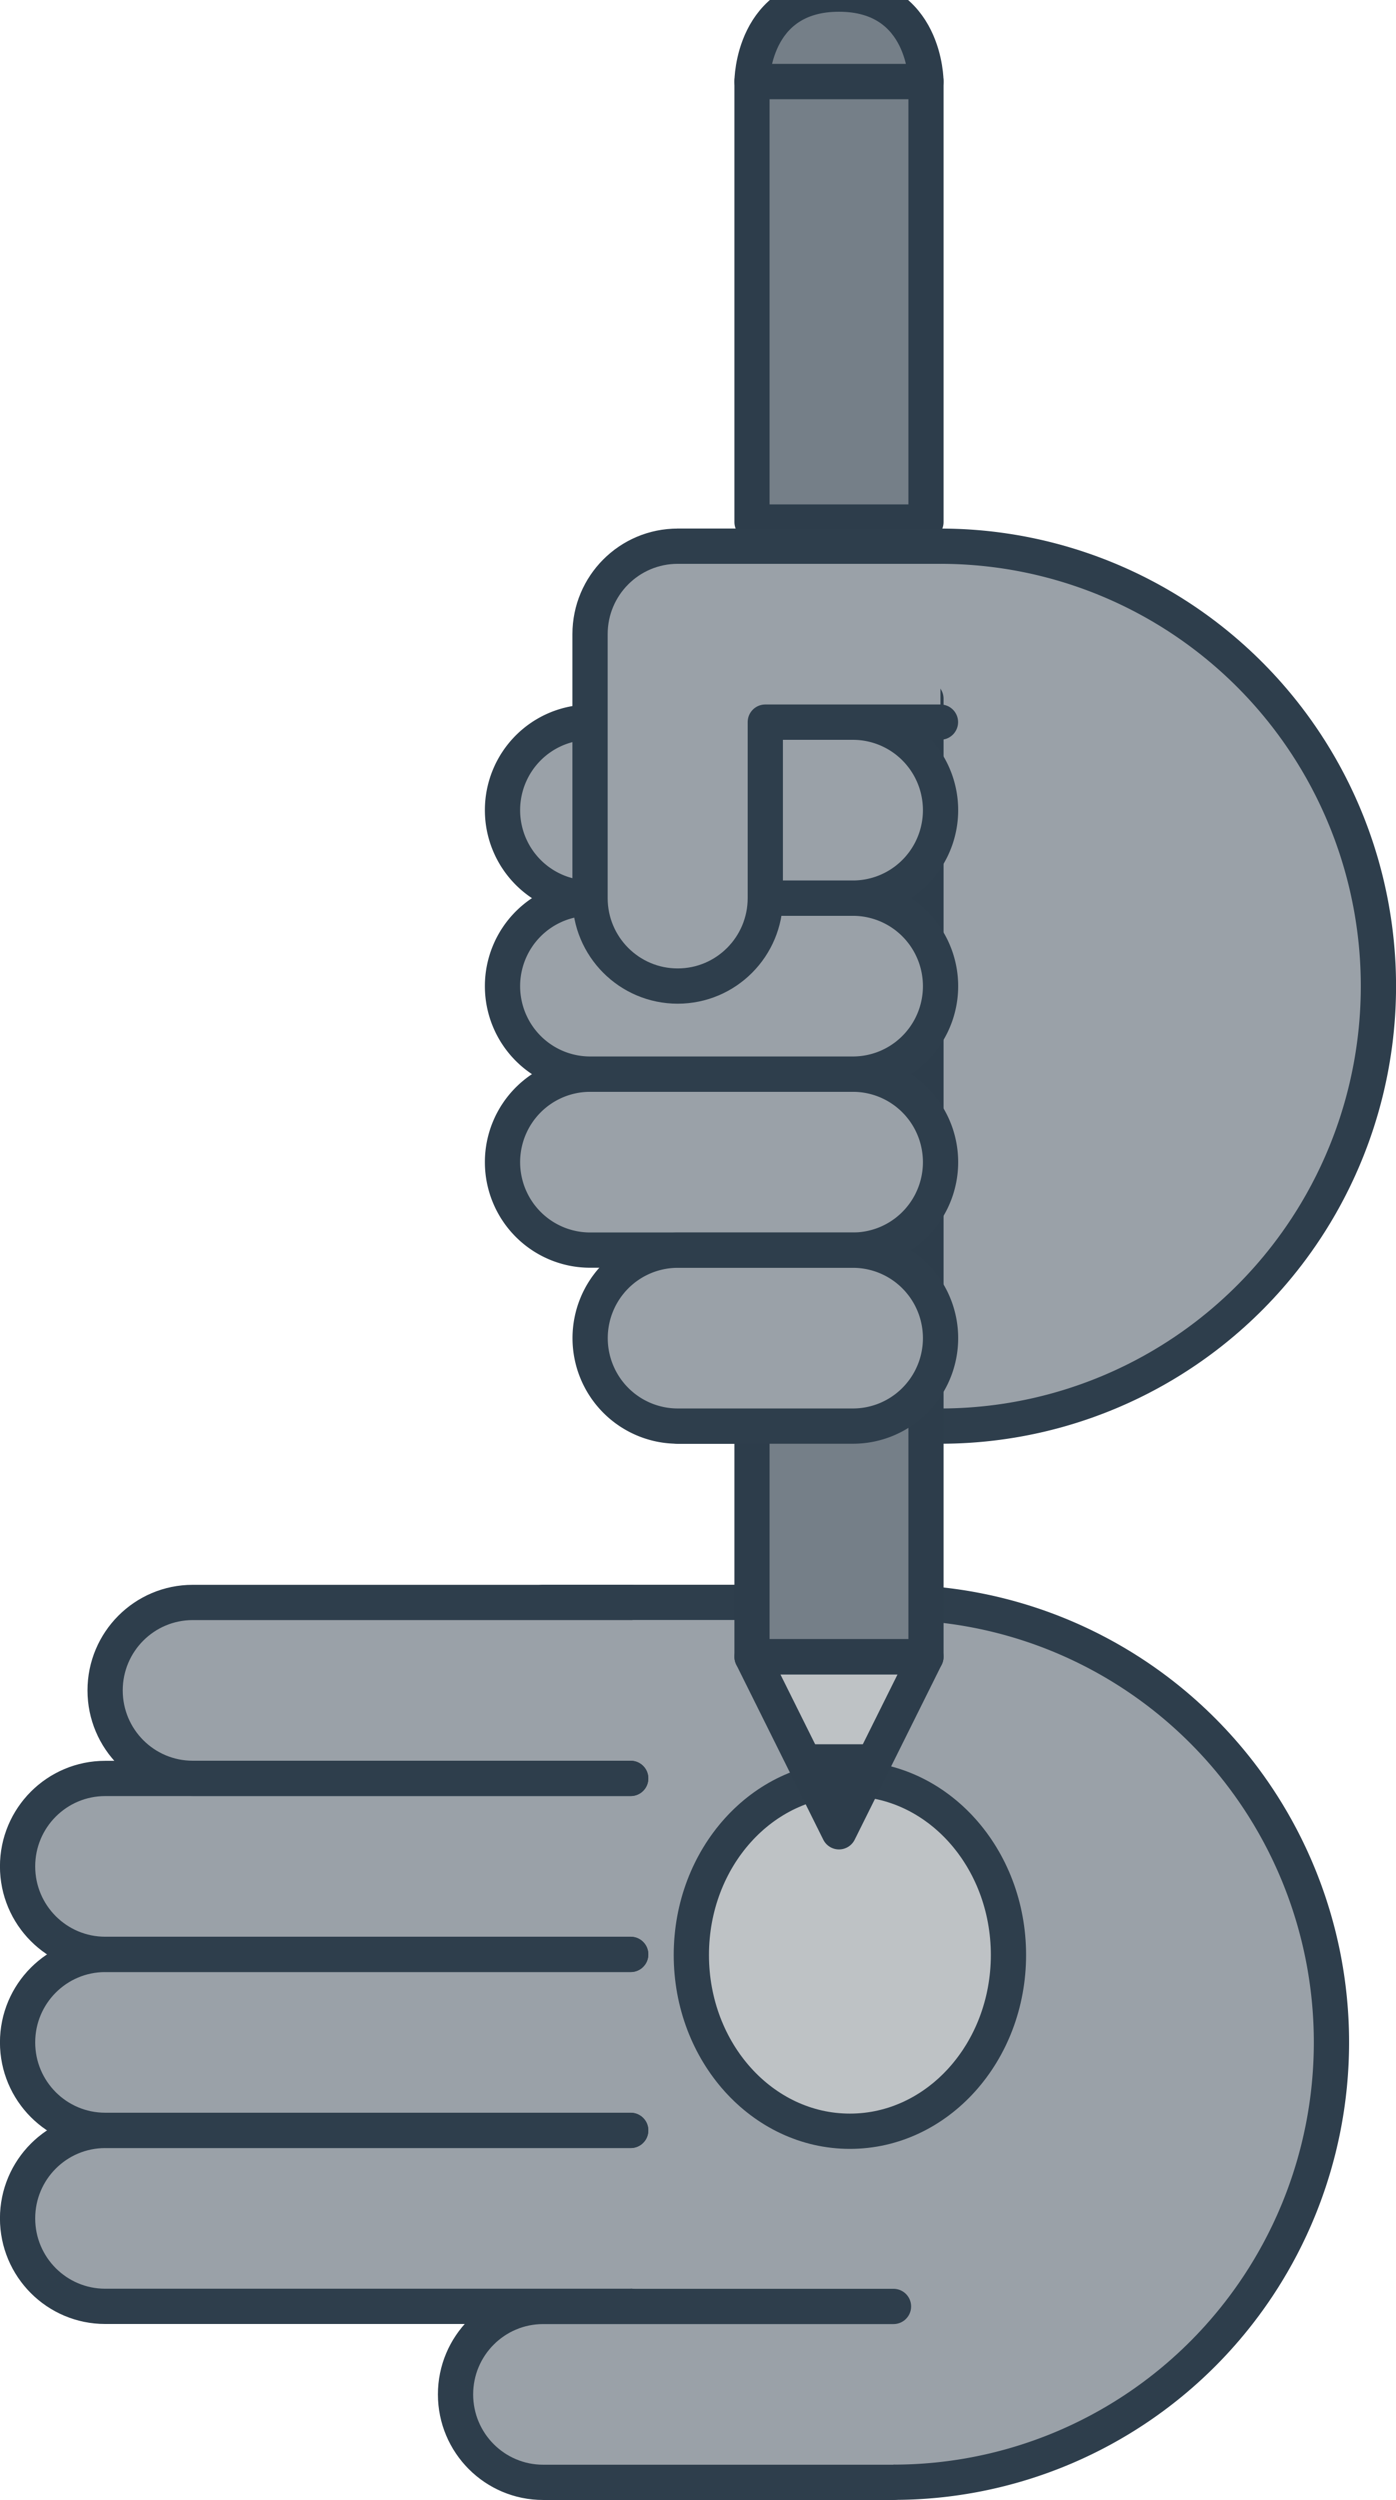
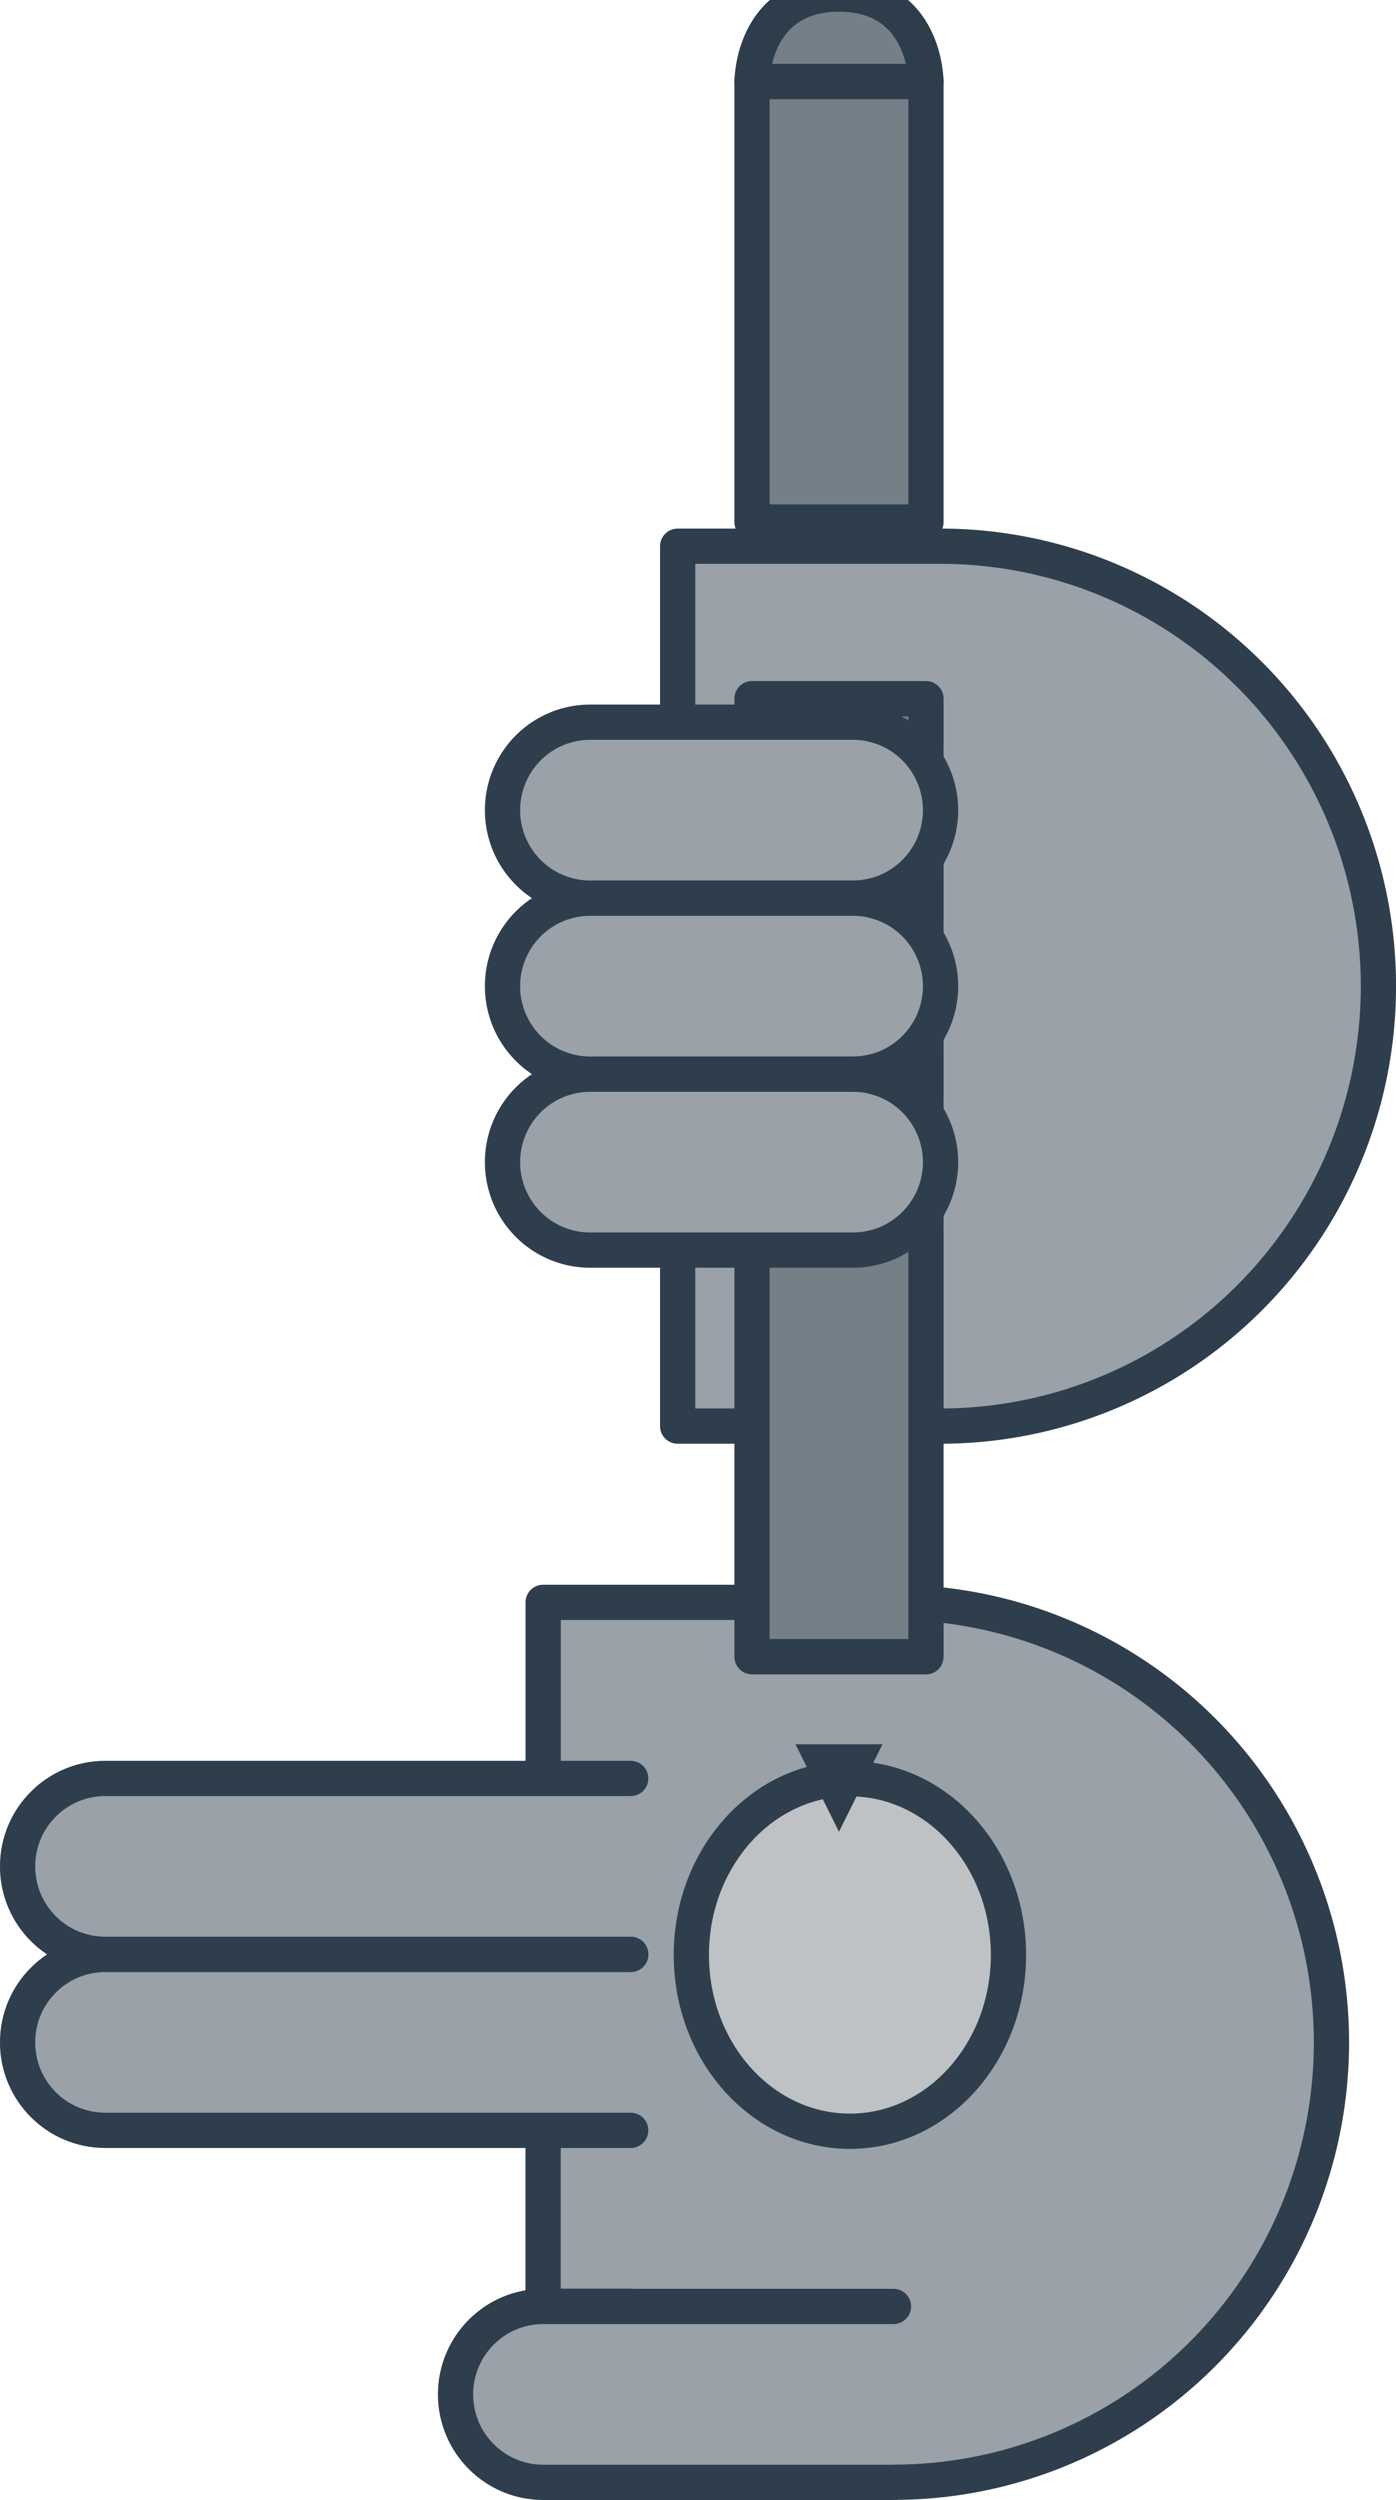
<svg xmlns="http://www.w3.org/2000/svg" xmlns:ns1="http://www.inkscape.org/namespaces/inkscape" xmlns:ns2="http://sodipodi.sourceforge.net/DTD/sodipodi-0.dtd" width="15.724mm" height="28.14mm" viewBox="0 0 15.724 28.14" version="1.1" id="svg1206" xml:space="preserve" ns1:version="1.2.2 (b0a8486541, 2022-12-01)" ns2:docname="img.svg">
  <ns2:namedview id="namedview1208" pagecolor="#ffffff" bordercolor="#000000" borderopacity="0.25" ns1:showpageshadow="2" ns1:pageopacity="0.0" ns1:pagecheckerboard="0" ns1:deskcolor="#d1d1d1" ns1:document-units="mm" showgrid="true" ns1:zoom="1.7191801" ns1:cx="187.00775" ns1:cy="3369.0478" ns1:window-width="1920" ns1:window-height="1011" ns1:window-x="0" ns1:window-y="1112" ns1:window-maximized="1" ns1:current-layer="layer1" showguides="false" ns1:lockguides="true">
    <ns1:grid type="xygrid" id="grid20193" spacingx="1.984" spacingy="1.984" empspacing="10" originx="39.936" originy="99.467" />
  </ns2:namedview>
  <defs id="defs1203" />
  <g ns1:label="Calque 1" ns1:groupmode="layer" id="layer1" transform="translate(70.124,-1151.904)">
    <g id="g426045" transform="translate(-544.739,872.284)">
      <g id="g426021" transform="matrix(0,1,1,0,202.807,-1.843)">
        <path id="path426009" style="fill:#9aa1a8;stroke:#2e3e4c;stroke-width:0.397;stroke-linecap:round;stroke-linejoin:round;stroke-dasharray:none;stroke-opacity:1;paint-order:markers fill stroke;stop-color:#000000" d="m 299.499,277.926 v 3.946 a 4.952,4.933 0 0 0 4.952,4.933 4.952,4.933 0 0 0 4.952,-4.933 v -2.96 h -1.981 v -0.987 z" />
-         <path id="path426011" style="fill:#9aa1a8;stroke:#2e3e4c;stroke-width:0.397;stroke-linecap:round;stroke-linejoin:round;stroke-dasharray:none;stroke-opacity:1;paint-order:markers fill stroke;stop-color:#000000" d="m 307.423,278.912 v -5.919 c 0,-0.545 -0.443,-0.987 -0.99,-0.987 -0.547,0 -0.99,0.442 -0.99,0.987 v 5.919" ns2:nodetypes="csssc" />
        <path id="path426013" style="fill:#9aa1a8;stroke:#2e3e4c;stroke-width:0.397;stroke-linecap:round;stroke-linejoin:round;stroke-dasharray:none;stroke-opacity:1;paint-order:markers fill stroke;stop-color:#000000" d="m 305.442,278.912 v -5.919 c 0,-0.545 -0.443,-0.987 -0.99,-0.987 -0.547,0 -0.99,0.442 -0.99,0.987 v 5.919" ns2:nodetypes="csssc" />
        <path id="path426015" style="fill:#9aa1a8;stroke:#2e3e4c;stroke-width:0.397;stroke-linecap:round;stroke-linejoin:round;stroke-dasharray:none;stroke-opacity:1;paint-order:markers fill stroke;stop-color:#000000" d="m 303.461,278.912 v -5.919 c 0,-0.545 -0.443,-0.987 -0.99,-0.987 -0.547,0 -0.99,0.442 -0.99,0.987 v 5.919" ns2:nodetypes="csssc" />
-         <path id="path426017" style="fill:#9aa1a8;stroke:#2e3e4c;stroke-width:0.397;stroke-linecap:round;stroke-linejoin:round;stroke-dasharray:none;stroke-opacity:1;paint-order:markers fill stroke;stop-color:#000000" d="m 301.48,278.912 v -4.933 c 0,-0.545 -0.443,-0.987 -0.99,-0.987 -0.547,0 -0.99,0.442 -0.99,0.987 v 4.933" ns2:nodetypes="csssc" />
        <path id="path426019" style="fill:#9aa1a8;stroke:#2e3e4c;stroke-width:0.397;stroke-linecap:round;stroke-linejoin:round;stroke-dasharray:none;stroke-opacity:1;paint-order:markers fill stroke;stop-color:#000000" d="m 309.404,281.872 v -3.946 c 0,-0.545 -0.443,-0.987 -0.99,-0.987 -0.547,0 -0.99,0.442 -0.99,0.987 v 3.946" ns2:nodetypes="csssc" />
      </g>
      <ellipse style="fill:#bec2c5;fill-opacity:1;stroke:#2e3e4c;stroke-width:0.397;stroke-linecap:round;stroke-linejoin:round;stroke-dasharray:none;paint-order:markers fill stroke;stop-color:#000000" id="path426023" cx="301.625" cy="-484.188" rx="1.984" ry="1.786" transform="rotate(90)" />
      <g id="g426007" transform="translate(-4.933,13.891)">
        <path id="path425961" style="fill:#9aa1a8;stroke:#2e3e4c;stroke-width:0.397;stroke-linecap:round;stroke-linejoin:round;stroke-dasharray:none;stroke-opacity:1;paint-order:markers fill stroke;stop-color:#000000" d="m 487.181,281.781 h 2.96 a 4.933,4.952 0 0 0 4.933,-4.952 4.933,4.952 0 0 0 -4.933,-4.952 h -2.96 z" />
        <g id="g425983" transform="matrix(0.196,0,0,0.197,394.918,404.547)" style="stroke-width:2.02">
-           <path style="font-variation-settings:normal;opacity:1;vector-effect:none;fill:#bec2c5;fill-opacity:1;stroke:#2d3d4b;stroke-width:2.02;stroke-linecap:round;stroke-linejoin:round;stroke-miterlimit:4;stroke-dasharray:none;stroke-dashoffset:0;stroke-opacity:1;-inkscape-stroke:none;paint-order:markers fill stroke;stop-color:#000000;stop-opacity:1" d="m 475,-610 5,10 5,-10 z" id="path425975" />
          <path id="path425977" style="font-variation-settings:normal;opacity:1;vector-effect:none;fill:#757f88;fill-opacity:1;stroke:#2d3d4b;stroke-width:2.02;stroke-linecap:round;stroke-linejoin:round;stroke-miterlimit:4;stroke-dasharray:none;stroke-dashoffset:0;stroke-opacity:1;-inkscape-stroke:none;paint-order:markers fill stroke;stop-color:#000000;stop-opacity:1" d="m 479.999,-704.999 c -5,0 -4.998,4.999 -4.998,4.999 v 25.17 h 9.999 v -25.17 c 0,0 -9e-4,-4.999 -5.001,-4.999 z m -4.998,40.261 v 54.737 h 9.999 v -54.737 z" />
          <path style="font-variation-settings:normal;opacity:1;vector-effect:none;fill:#bec2c5;fill-opacity:1;stroke:#2d3d4b;stroke-width:2.02;stroke-linecap:round;stroke-linejoin:round;stroke-miterlimit:4;stroke-dasharray:none;stroke-dashoffset:0;stroke-opacity:1;-inkscape-stroke:none;paint-order:markers fill stroke;stop-color:#000000;stop-opacity:1" d="M 485,-700 H 475" id="path425979" />
          <path id="path425981" style="font-variation-settings:normal;opacity:1;vector-effect:none;fill:#2d3d4b;fill-opacity:1;stroke:none;stroke-width:2.02;stroke-linecap:round;stroke-linejoin:round;stroke-miterlimit:4;stroke-dasharray:none;stroke-dashoffset:0;stroke-opacity:1;-inkscape-stroke:none;paint-order:markers fill stroke;stop-color:#000000;stop-opacity:1" d="m 477.5,-605 2.5,5 2.5,-5 z" />
        </g>
        <path id="path425963" style="fill:#9aa1a8;stroke:#2e3e4c;stroke-width:0.397;stroke-linecap:round;stroke-linejoin:round;stroke-dasharray:none;stroke-opacity:1;paint-order:markers fill stroke;stop-color:#000000" d="m 485.208,278.81 a 0.987,0.99 0 0 0 0.987,0.99 h 2.96 a 0.987,0.99 0 0 0 0.987,-0.99 0.987,0.99 0 0 0 -0.987,-0.99 h -2.96 a 0.987,0.99 0 0 0 -0.987,0.99 z" />
-         <path id="path425965" style="fill:#9aa1a8;stroke:#2e3e4c;stroke-width:0.397;stroke-linecap:round;stroke-linejoin:round;stroke-dasharray:none;stroke-opacity:1;paint-order:markers fill stroke;stop-color:#000000" d="m 486.195,280.791 a 0.987,0.99 0 0 0 0.987,0.99 h 1.973 a 0.987,0.99 0 0 0 0.987,-0.99 0.987,0.99 0 0 0 -0.987,-0.99 h -1.973 a 0.987,0.99 0 0 0 -0.987,0.99 z" />
        <path id="path425967" style="fill:#9aa1a8;stroke:#2e3e4c;stroke-width:0.397;stroke-linecap:round;stroke-linejoin:round;stroke-dasharray:none;stroke-opacity:1;paint-order:markers fill stroke;stop-color:#000000" d="m 485.208,276.829 a 0.987,0.99 0 0 0 0.987,0.99 h 2.96 a 0.987,0.99 0 0 0 0.987,-0.99 0.987,0.99 0 0 0 -0.987,-0.99 h -2.96 a 0.987,0.99 0 0 0 -0.987,0.99 z" />
        <path id="path425969" style="fill:#9aa1a8;stroke:#2e3e4c;stroke-width:0.397;stroke-linecap:round;stroke-linejoin:round;stroke-dasharray:none;stroke-opacity:1;paint-order:markers fill stroke;stop-color:#000000" d="m 485.208,274.848 a 0.987,0.99 0 0 0 0.987,0.99 h 2.96 a 0.987,0.99 0 0 0 0.987,-0.99 0.987,0.99 0 0 0 -0.987,-0.99 h -2.96 a 0.987,0.99 0 0 0 -0.987,0.99 z" />
-         <path id="path425971" style="fill:#9aa1a8;stroke:#2e3e4c;stroke-width:0.397;stroke-linecap:round;stroke-linejoin:round;stroke-dasharray:none;stroke-opacity:1;paint-order:markers fill stroke;stop-color:#000000" d="m 490.141,271.877 h -2.96 c -0.545,0 -0.987,0.443 -0.987,0.99 v 2.971 c 0,0.547 0.442,0.99 0.987,0.99 0.545,0 0.987,-0.443 0.987,-0.99 v -1.981 h 1.973" ns2:nodetypes="cssssscc" />
      </g>
    </g>
  </g>
</svg>